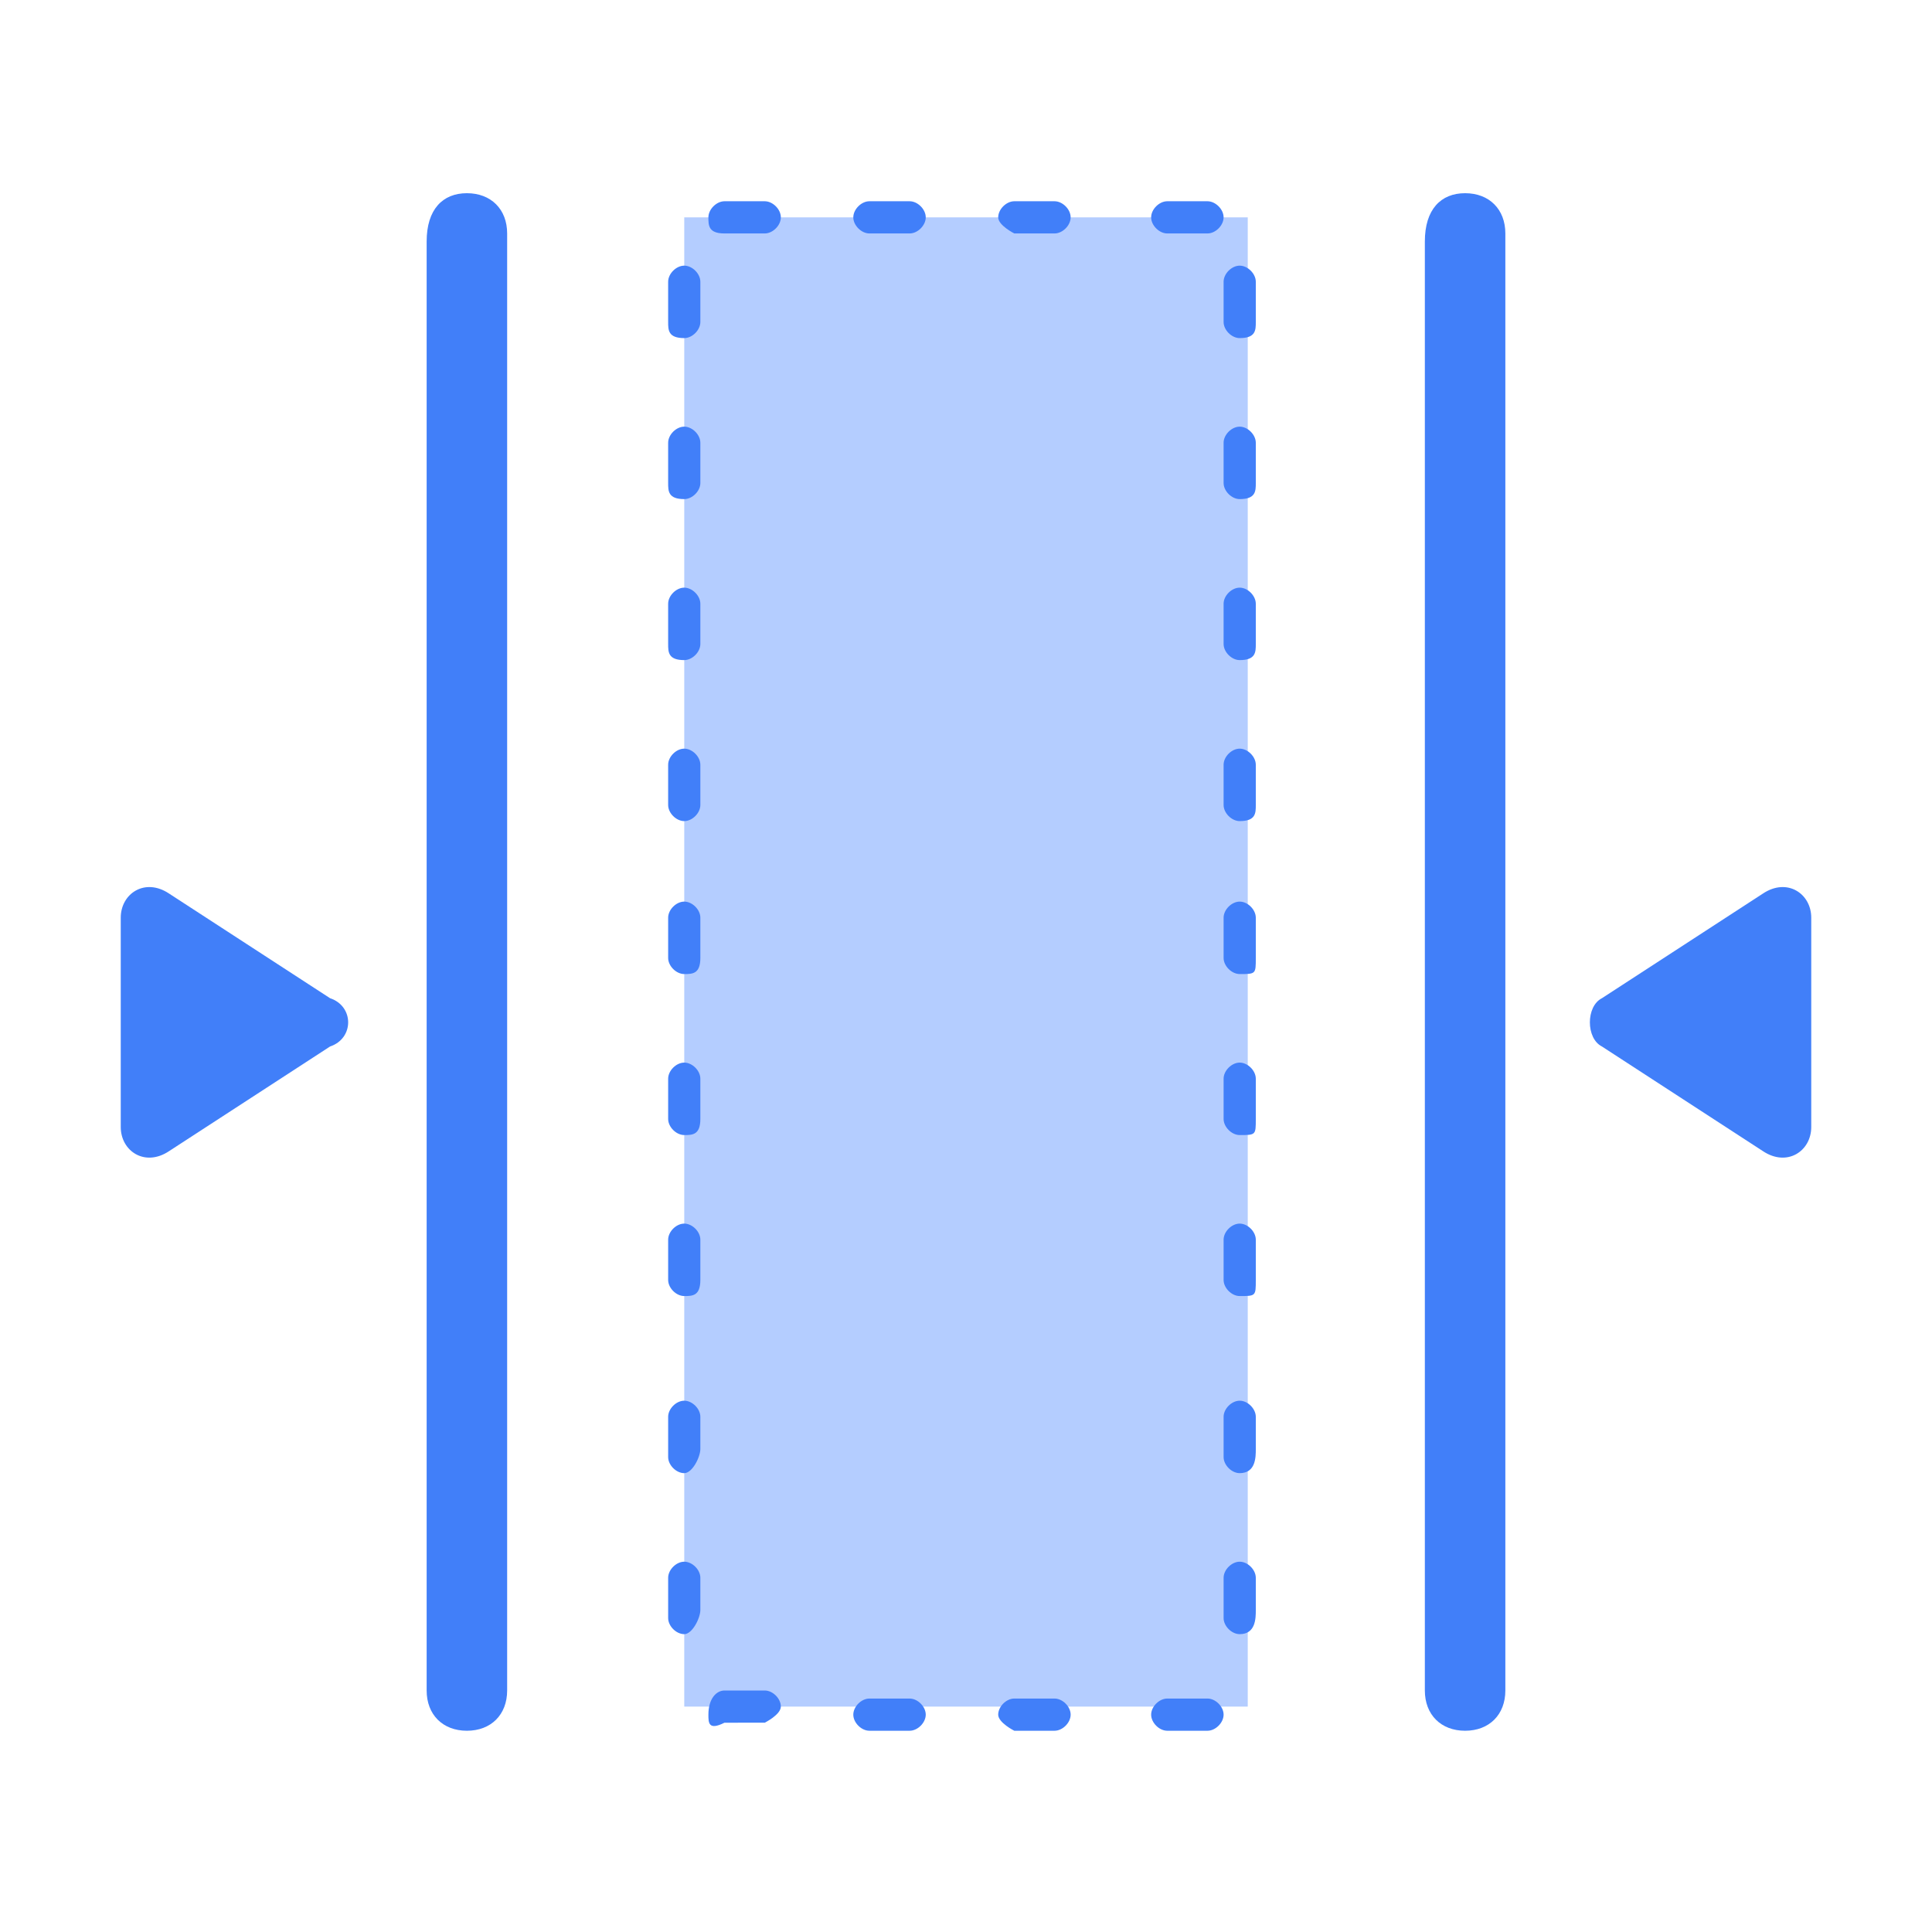
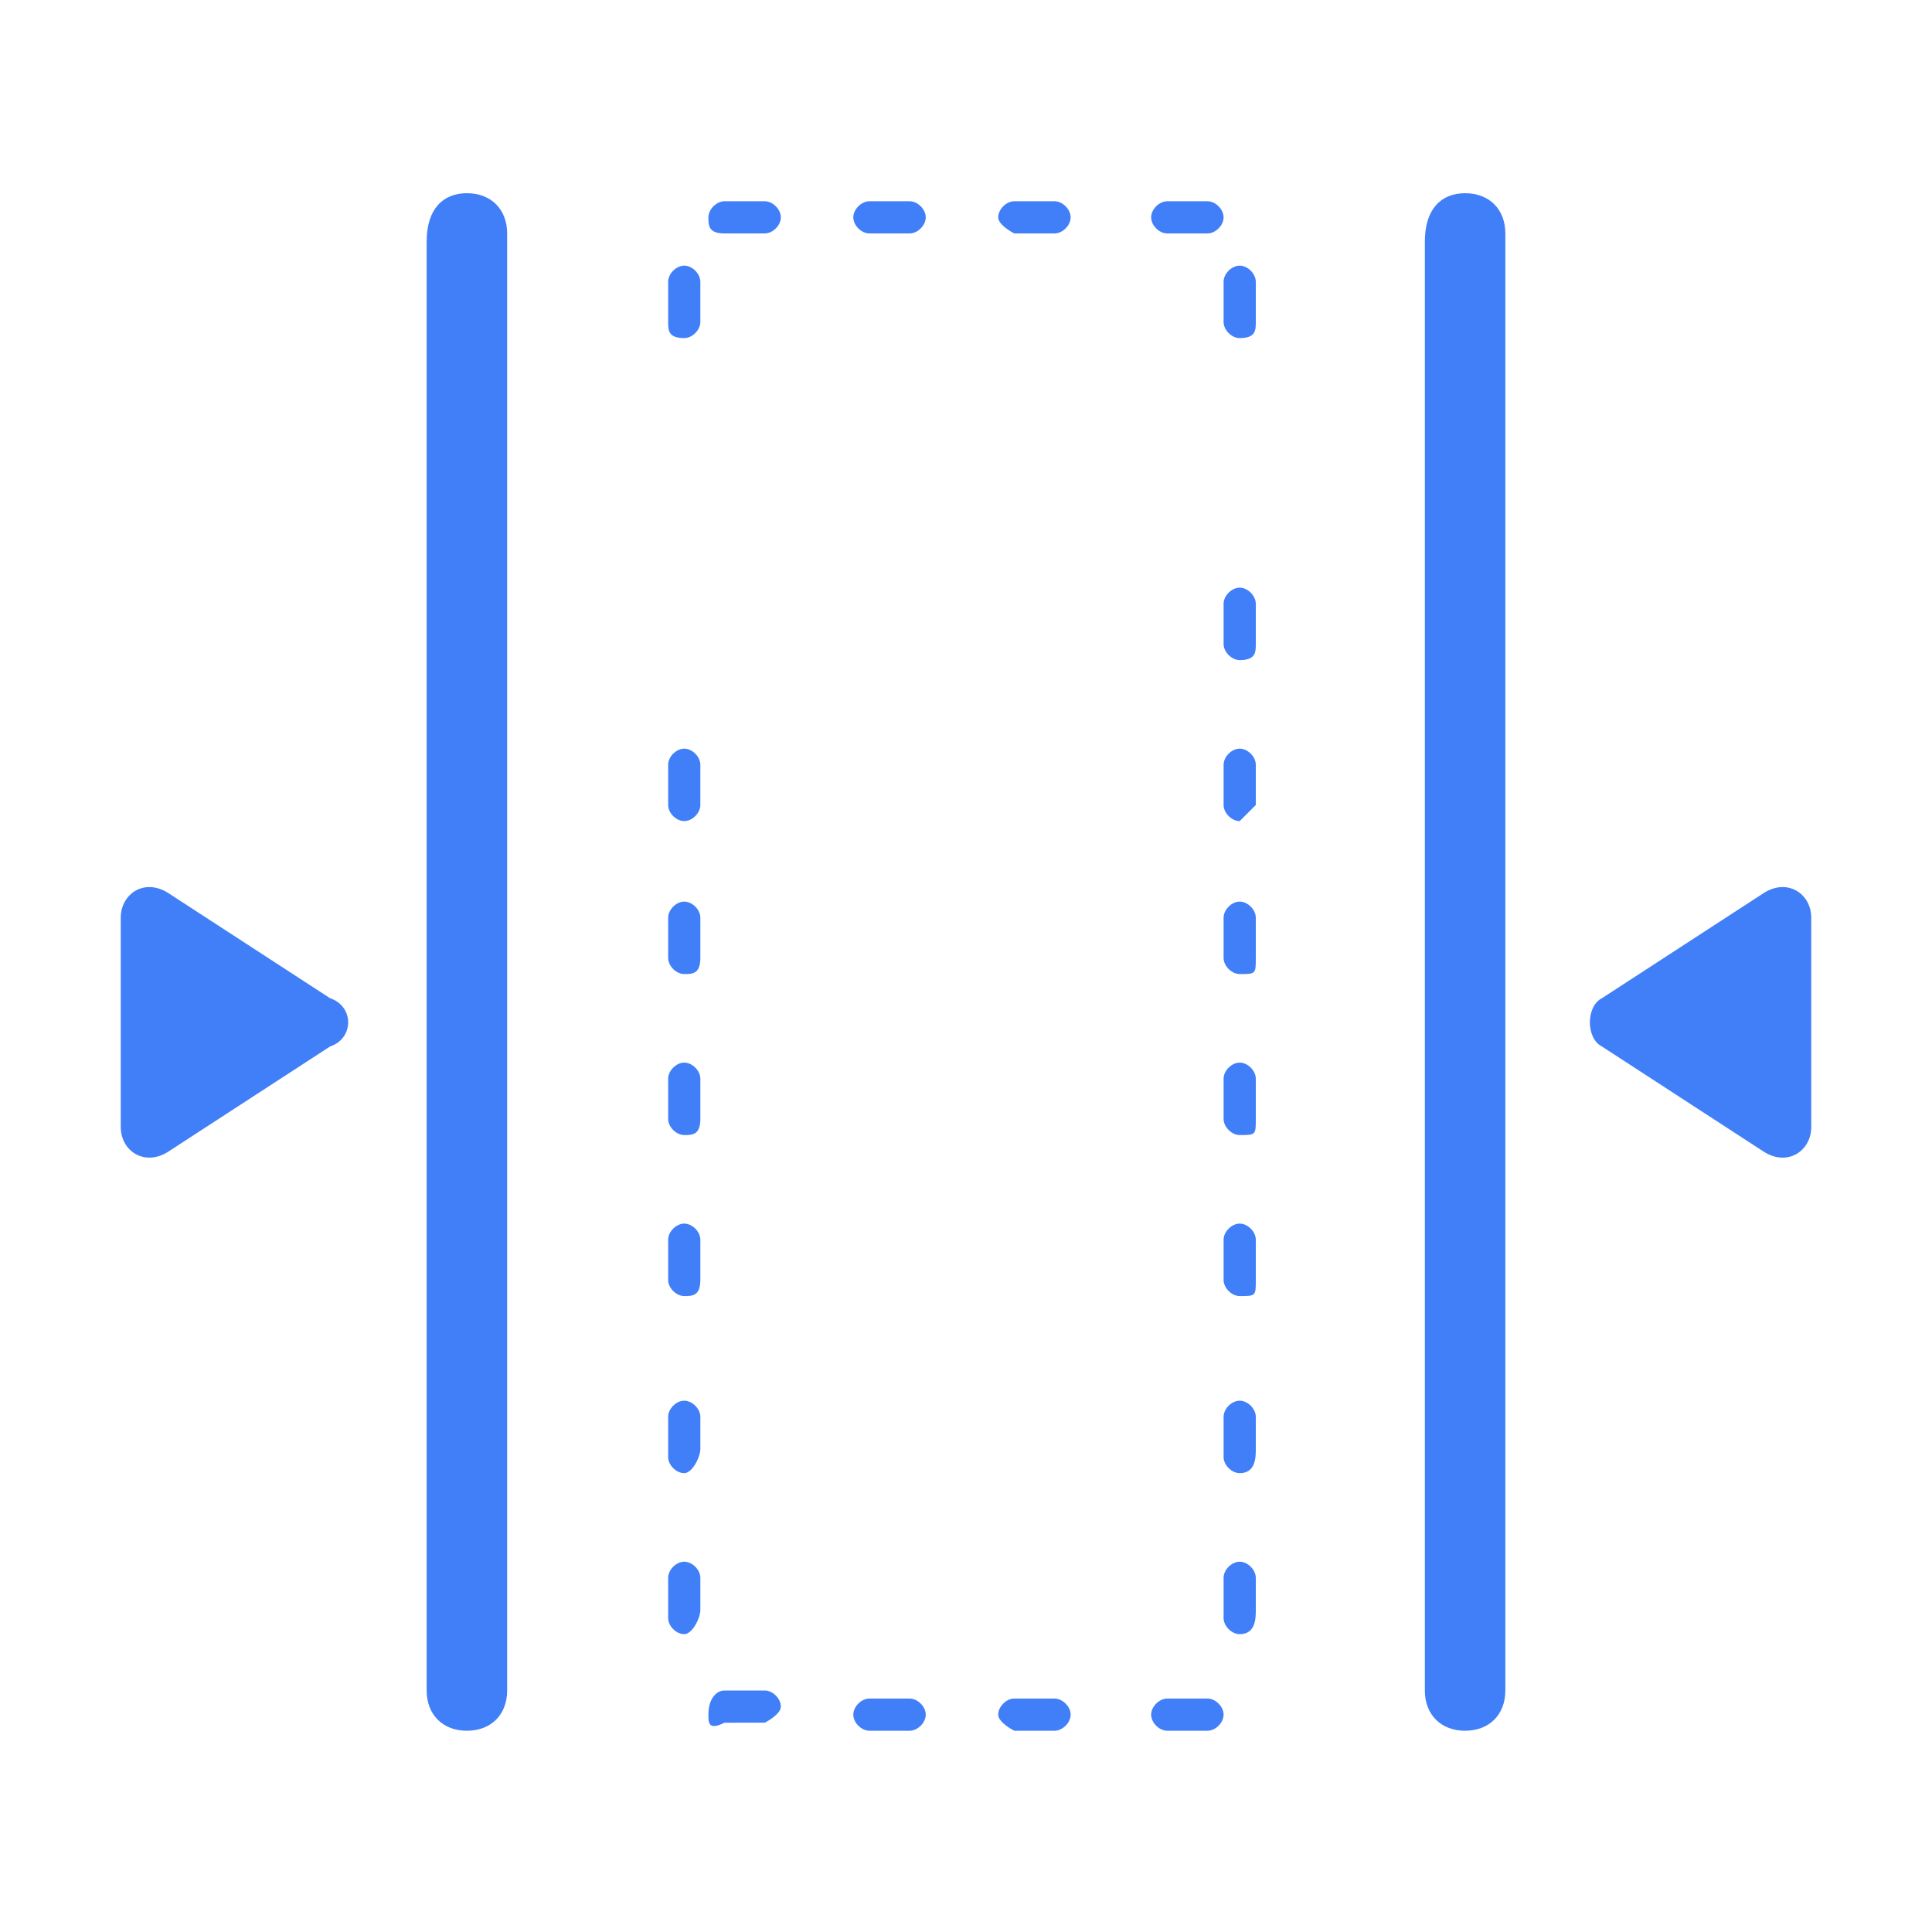
<svg xmlns="http://www.w3.org/2000/svg" version="1.1" x="0px" y="0px" viewBox="0 0 24 24" style="enable-background:new 0 0 24 24;">
  <style type="text/css">
        .st0{fill:#417FF9;}
        .st1{fill:#B4CDFF;}
    </style>
  <g class="compress-handle">
    <path class="st0 " d="M4.1,12.4l-2-1.3c-0.3-0.2-0.6,0-0.6,0.3V14c0,0.3,0.3,0.5,0.6,0.3l2-1.3C4.4,12.9,4.4,12.5,4.1,12.4z" />
    <path class="st0" d="M5.8,2.4L5.8,2.4c0.3,0,0.5,0.2,0.5,0.5v18.1c0,0.3-0.2,0.5-0.5,0.5l0,0c-0.3,0-0.5-0.2-0.5-0.5  v-18C5.3,2.6,5.5,2.4,5.8,2.4z" />
  </g>
  <g>
    <path class="st0" d="M18.2,2.4L18.2,2.4c0.3,0,0.5,0.2,0.5,0.5v18.1c0,0.3-0.2,0.5-0.5,0.5l0,0  c-0.3,0-0.5-0.2-0.5-0.5v-18C17.7,2.6,17.9,2.4,18.2,2.4z" />
    <path class="st0" d="M19.9,12.4l2-1.3c0.3-0.2,0.6,0,0.6,0.3V14c0,0.3-0.3,0.5-0.6,0.3l-2-1.3C19.7,12.9,19.7,12.5,19.9,12.4z" />
  </g>
  <g class="compress-all">
-     <rect x="8.5" y="2.7" class="st1" width="7" height="18.5" />
-     <path class="st0" d="M15.4,10.2c-0.1,0-0.2-0.1-0.2-0.2V9.5c0-0.1,0.1-0.2,0.2-0.2c0.1,0,0.2,0.1,0.2,0.2V10  C15.6,10.1,15.6,10.2,15.4,10.2z" />
+     <path class="st0" d="M15.4,10.2c-0.1,0-0.2-0.1-0.2-0.2V9.5c0-0.1,0.1-0.2,0.2-0.2c0.1,0,0.2,0.1,0.2,0.2V10  z" />
    <path class="st0" d="M15.4,12.1c-0.1,0-0.2-0.1-0.2-0.2v-0.5c0-0.1,0.1-0.2,0.2-0.2c0.1,0,0.2,0.1,0.2,0.2  v0.5C15.6,12.1,15.6,12.1,15.4,12.1z" />
    <path class="st0" d="M15.4,14.1c-0.1,0-0.2-0.1-0.2-0.2v-0.5c0-0.1,0.1-0.2,0.2-0.2c0.1,0,0.2,0.1,0.2,0.2  v0.5C15.6,14.1,15.6,14.1,15.4,14.1z" />
    <path class="st0" d="M15.4,16.1c-0.1,0-0.2-0.1-0.2-0.2v-0.5c0-0.1,0.1-0.2,0.2-0.2c0.1,0,0.2,0.1,0.2,0.2  v0.5C15.6,16.1,15.6,16.1,15.4,16.1z" />
    <path class="st0" d="M15.4,18.3c-0.1,0-0.2-0.1-0.2-0.2v-0.5c0-0.1,0.1-0.2,0.2-0.2c0.1,0,0.2,0.1,0.2,0.2  V18C15.6,18.1,15.6,18.3,15.4,18.3z" />
    <path class="st0" d="M15.4,20.3c-0.1,0-0.2-0.1-0.2-0.2v-0.5c0-0.1,0.1-0.2,0.2-0.2c0.1,0,0.2,0.1,0.2,0.2  V20C15.6,20.1,15.6,20.3,15.4,20.3z" />
    <path class="st0" d="M14.3,21.3c0-0.1,0.1-0.2,0.2-0.2H15c0.1,0,0.2,0.1,0.2,0.2s-0.1,0.2-0.2,0.2h-0.5  C14.4,21.5,14.3,21.4,14.3,21.3z" />
    <path class="st0" d="M12.4,21.3c0-0.1,0.1-0.2,0.2-0.2h0.5c0.1,0,0.2,0.1,0.2,0.2s-0.1,0.2-0.2,0.2h-0.5  C12.6,21.5,12.4,21.4,12.4,21.3z" />
    <path class="st0" d="M10.6,21.3c0-0.1,0.1-0.2,0.2-0.2h0.5c0.1,0,0.2,0.1,0.2,0.2s-0.1,0.2-0.2,0.2h-0.5  C10.7,21.5,10.6,21.4,10.6,21.3z" />
    <path class="st0" d="M8.8,21.3C8.8,21.1,8.9,21,9,21h0.5c0.1,0,0.2,0.1,0.2,0.2s-0.2,0.2-0.2,0.2H9  C8.8,21.5,8.8,21.4,8.8,21.3z" />
    <path class="st0" d="M14.3,2.7c0-0.1,0.1-0.2,0.2-0.2H15c0.1,0,0.2,0.1,0.2,0.2S15.1,2.9,15,2.9h-0.5  C14.4,2.9,14.3,2.8,14.3,2.7z" />
    <path class="st0" d="M12.4,2.7c0-0.1,0.1-0.2,0.2-0.2h0.5c0.1,0,0.2,0.1,0.2,0.2s-0.1,0.2-0.2,0.2h-0.5  C12.6,2.9,12.4,2.8,12.4,2.7z" />
    <path class="st0" d="M10.6,2.7c0-0.1,0.1-0.2,0.2-0.2h0.5c0.1,0,0.2,0.1,0.2,0.2s-0.1,0.2-0.2,0.2h-0.5  C10.7,2.9,10.6,2.8,10.6,2.7z" />
    <path class="st0" d="M8.8,2.7c0-0.1,0.1-0.2,0.2-0.2h0.5c0.1,0,0.2,0.1,0.2,0.2S9.6,2.9,9.5,2.9H9  C8.8,2.9,8.8,2.8,8.8,2.7z" />
    <path class="st0" d="M15.4,4.2c-0.1,0-0.2-0.1-0.2-0.2V3.5c0-0.1,0.1-0.2,0.2-0.2c0.1,0,0.2,0.1,0.2,0.2V4  C15.6,4.1,15.6,4.2,15.4,4.2z" />
    <path class="st0" d="M15.4,8.2c-0.1,0-0.2-0.1-0.2-0.2V7.5c0-0.1,0.1-0.2,0.2-0.2c0.1,0,0.2,0.1,0.2,0.2V8  C15.6,8.1,15.6,8.2,15.4,8.2z" />
-     <path class="st0" d="M15.4,6.2c-0.1,0-0.2-0.1-0.2-0.2V5.5c0-0.1,0.1-0.2,0.2-0.2c0.1,0,0.2,0.1,0.2,0.2V6  C15.6,6.1,15.6,6.2,15.4,6.2z" />
    <path class="st0" d="M8.5,10.2c-0.1,0-0.2-0.1-0.2-0.2V9.5c0-0.1,0.1-0.2,0.2-0.2c0.1,0,0.2,0.1,0.2,0.2V10  C8.7,10.1,8.6,10.2,8.5,10.2z" />
    <path class="st0" d="M8.5,12.1c-0.1,0-0.2-0.1-0.2-0.2v-0.5c0-0.1,0.1-0.2,0.2-0.2c0.1,0,0.2,0.1,0.2,0.2  v0.5C8.7,12.1,8.6,12.1,8.5,12.1z" />
    <path class="st0" d="M8.5,14.1c-0.1,0-0.2-0.1-0.2-0.2v-0.5c0-0.1,0.1-0.2,0.2-0.2c0.1,0,0.2,0.1,0.2,0.2  v0.5C8.7,14.1,8.6,14.1,8.5,14.1z" />
    <path class="st0" d="M8.5,16.1c-0.1,0-0.2-0.1-0.2-0.2v-0.5c0-0.1,0.1-0.2,0.2-0.2c0.1,0,0.2,0.1,0.2,0.2  v0.5C8.7,16.1,8.6,16.1,8.5,16.1z" />
    <path class="st0" d="M8.5,18.3c-0.1,0-0.2-0.1-0.2-0.2v-0.5c0-0.1,0.1-0.2,0.2-0.2c0.1,0,0.2,0.1,0.2,0.2  V18C8.7,18.1,8.6,18.3,8.5,18.3z" />
    <path class="st0" d="M8.5,20.3c-0.1,0-0.2-0.1-0.2-0.2v-0.5c0-0.1,0.1-0.2,0.2-0.2c0.1,0,0.2,0.1,0.2,0.2V20  C8.7,20.1,8.6,20.3,8.5,20.3z" />
    <path class="st0" d="M8.5,4.2C8.3,4.2,8.3,4.1,8.3,4V3.5c0-0.1,0.1-0.2,0.2-0.2c0.1,0,0.2,0.1,0.2,0.2V4  C8.7,4.1,8.6,4.2,8.5,4.2z" />
-     <path class="st0" d="M8.5,8.2C8.3,8.2,8.3,8.1,8.3,8V7.5c0-0.1,0.1-0.2,0.2-0.2c0.1,0,0.2,0.1,0.2,0.2V8  C8.7,8.1,8.6,8.2,8.5,8.2z" />
-     <path class="st0" d="M8.5,6.2C8.3,6.2,8.3,6.1,8.3,6V5.5c0-0.1,0.1-0.2,0.2-0.2c0.1,0,0.2,0.1,0.2,0.2V6  C8.7,6.1,8.6,6.2,8.5,6.2z" />
  </g>
</svg>